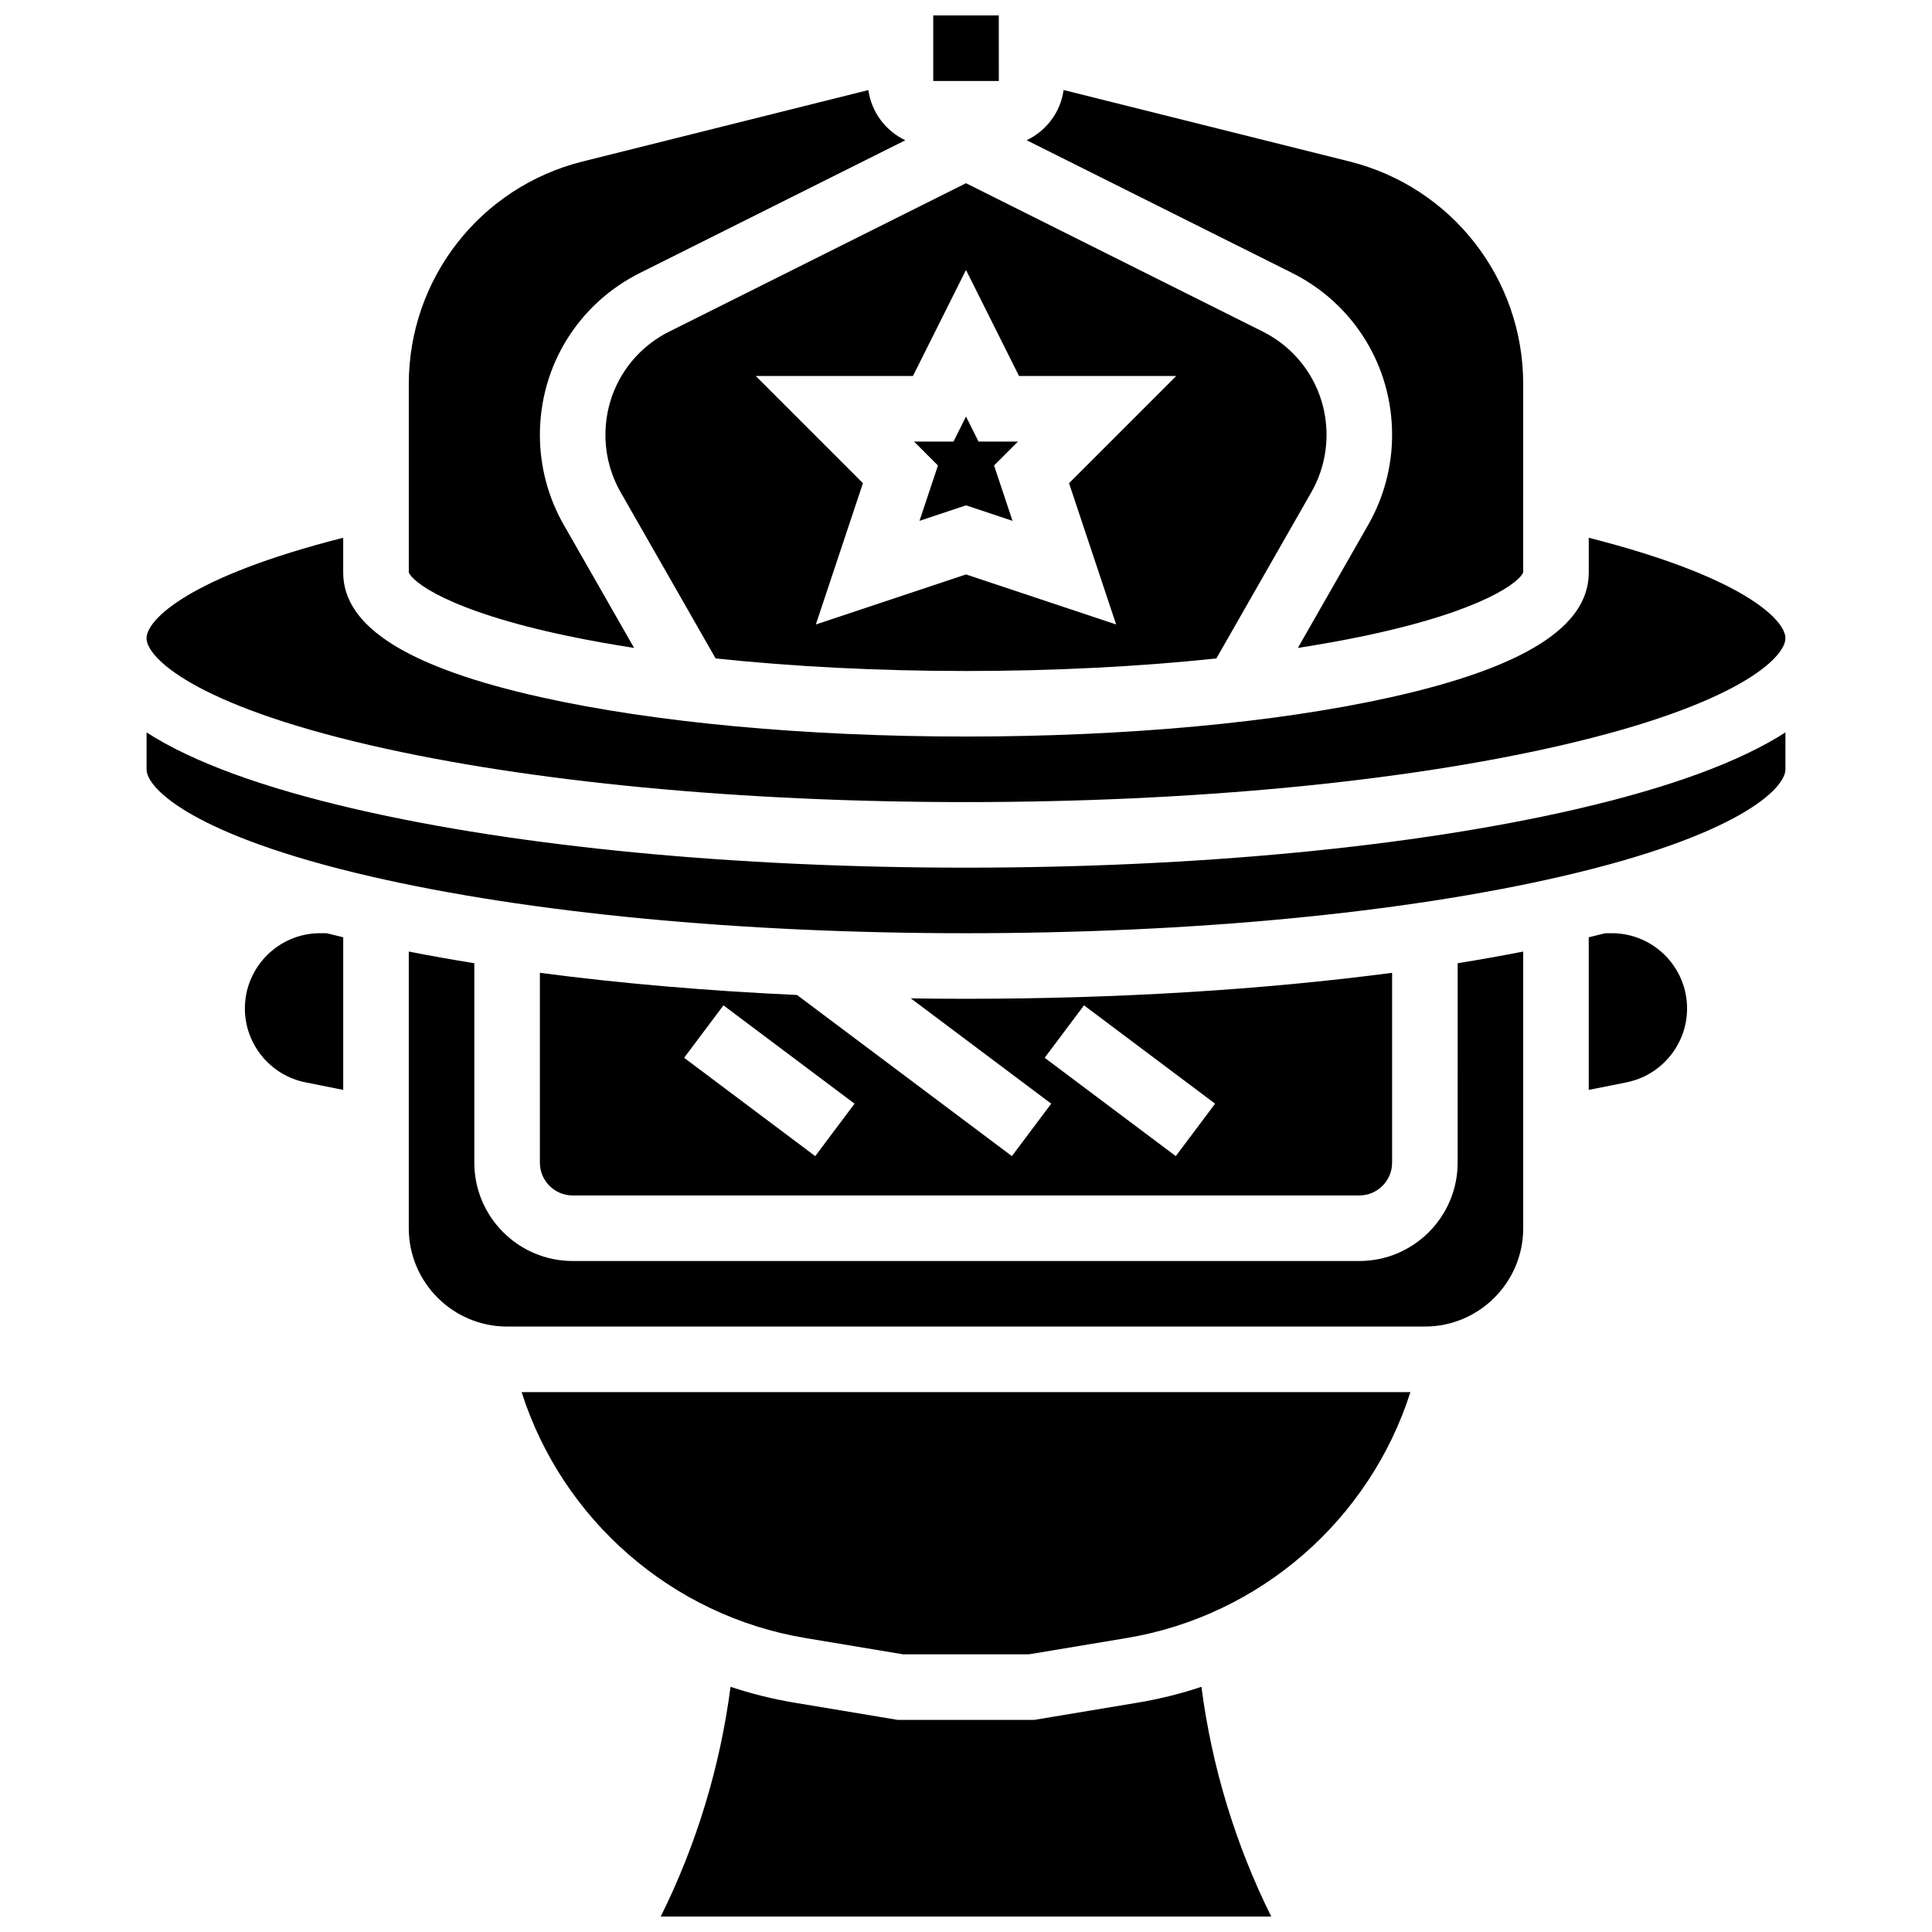
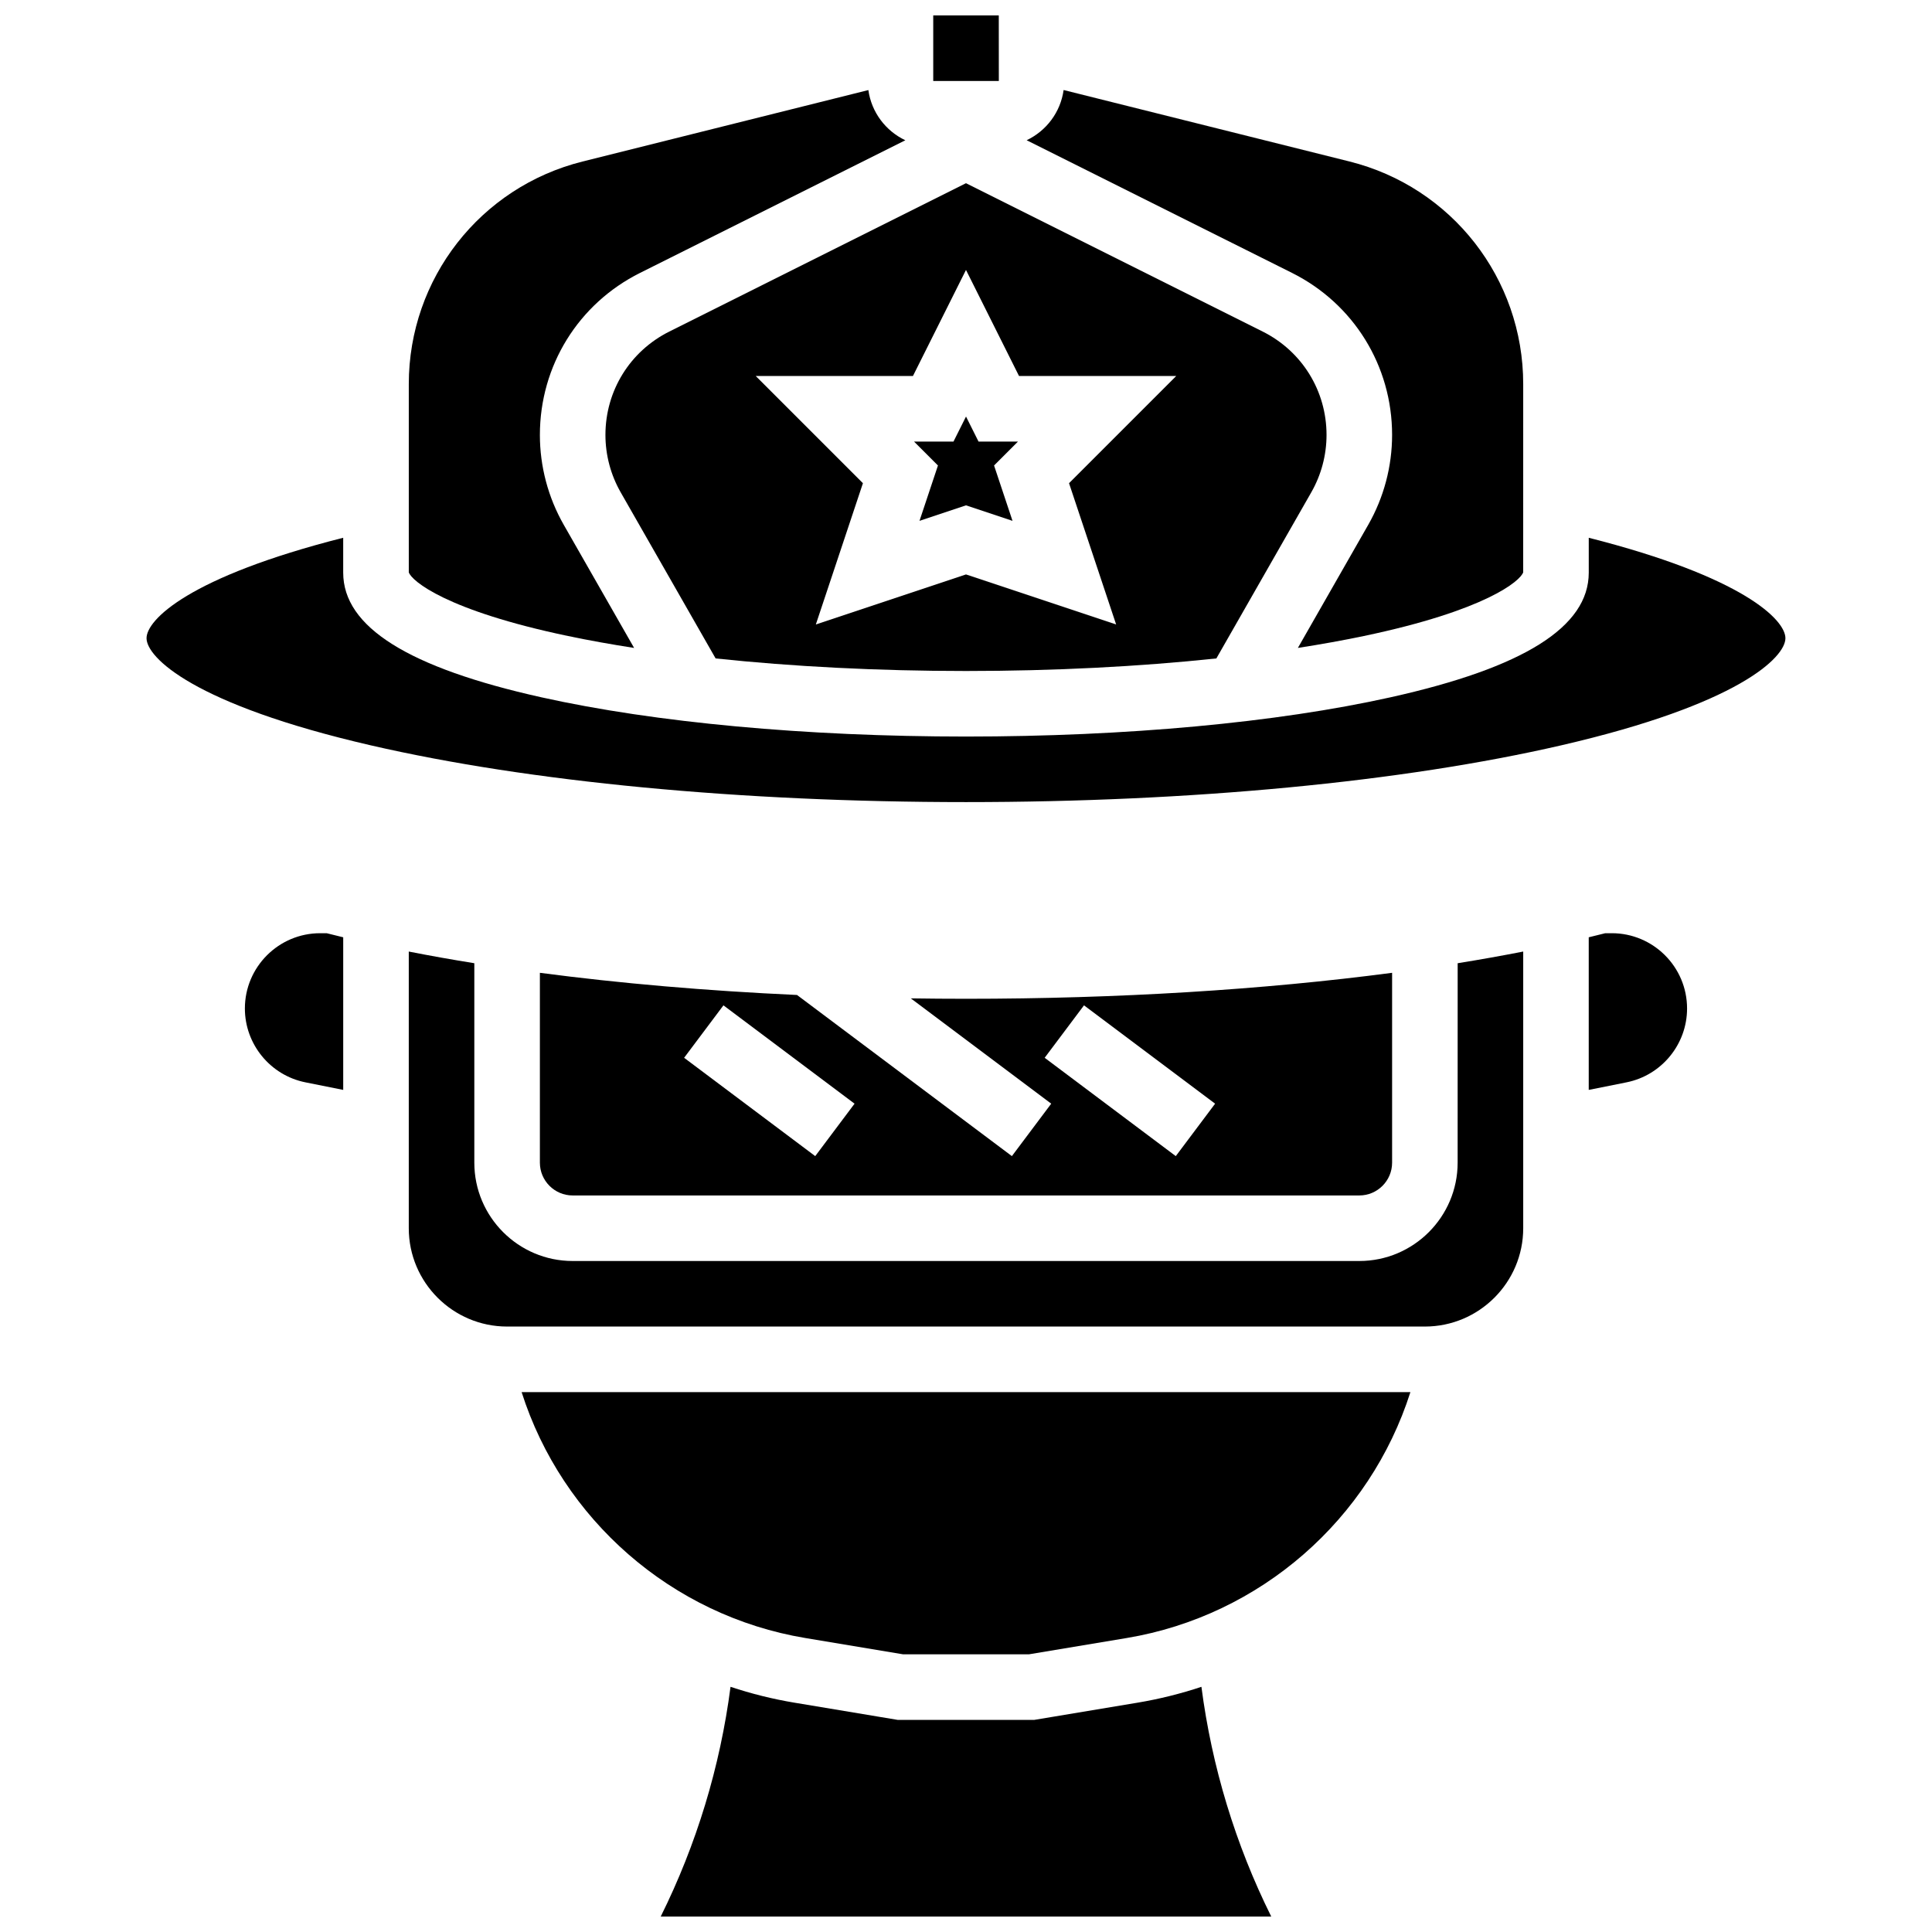
<svg xmlns="http://www.w3.org/2000/svg" width="800px" height="800px" version="1.1" viewBox="144 144 512 512">
  <defs>
    <clipPath id="b">
      <path d="m319 591h162v60.902h-162z" />
    </clipPath>
    <clipPath id="a">
      <path d="m391 148.09h18v17.906h-18z" />
    </clipPath>
  </defs>
  <g clip-path="url(#b)">
    <path d="m445.45 595.23-27.359 4.559h-36.184l-27.359-4.559c-5.809-0.969-11.469-2.383-16.949-4.207-2.742 21.133-9.016 41.805-18.504 60.887h161.8c-9.484-19.082-15.762-39.754-18.504-60.887-5.477 1.824-11.137 3.238-16.945 4.207z" />
  </g>
  <path d="m228.85 391.31c-11.004 0-19.953 8.949-19.953 19.953 0 9.477 6.746 17.707 16.039 19.566l10.02 2.004v-40.441c-1.484-0.355-2.941-0.715-4.379-1.082z" />
  <path d="m512.92 259.26c0 8.34-2.188 16.578-6.324 23.82l-18.645 32.625c6.133-0.949 11.988-2.004 17.504-3.16 32.242-6.758 41.457-14.586 42.207-16.883l0.004-49.883c0-27.953-18.938-52.211-46.059-58.988l-75.738-18.934c-0.82 5.898-4.602 10.848-9.797 13.305l70.309 35.152c16.371 8.188 26.539 24.641 26.539 42.945z" />
  <path d="m294.54 312.55c5.516 1.156 11.375 2.207 17.508 3.16l-18.645-32.625c-4.141-7.246-6.328-15.48-6.328-23.82 0-18.301 10.168-34.758 26.539-42.941l70.309-35.152c-5.199-2.457-8.98-7.41-9.797-13.305l-75.738 18.934c-27.117 6.777-46.055 31.035-46.055 58.984v49.879c0.75 2.301 9.961 10.129 42.207 16.887z" />
  <path d="m403.32 261.02-3.316-6.633-3.32 6.633h-10.457l6.34 6.34-4.891 14.672 12.328-4.109 12.324 4.109-4.891-14.672 6.34-6.34z" />
  <g clip-path="url(#a)">
    <path d="m408.7 165.46-0.012-17.371h-17.371v17.371h17.371 0.012z" />
  </g>
  <path d="m478.61 231.86-78.613-39.309-78.613 39.309c-10.449 5.223-16.938 15.723-16.938 27.402 0 5.32 1.395 10.578 4.035 15.199l25.164 44.031c20.477 2.172 43.055 3.328 66.352 3.328 23.293 0 45.875-1.156 66.352-3.328l25.16-44.031c2.641-4.621 4.035-9.879 4.035-15.199 0-11.68-6.488-22.18-16.934-27.402zm-38.82 77.637-39.793-13.266-39.793 13.266 12.48-37.445-28.406-28.406h41.66l14.059-28.109 14.055 28.109h41.66l-28.406 28.406z" />
  <path d="m242.25 341.52c42.035 9.699 98.055 15.043 157.75 15.043 59.688 0 115.71-5.344 157.74-15.043 46.996-10.844 59.414-23.312 59.414-28.387 0-4.875-11.227-16.25-52.117-26.617v9.242c0 14.371-17.207 25.184-52.598 33.047-30.129 6.699-70.062 10.387-112.44 10.387s-82.312-3.688-112.45-10.383c-35.391-7.867-52.598-18.68-52.598-33.051v-9.246c-40.891 10.367-52.117 21.742-52.117 26.621 0 5.074 12.418 17.543 59.414 28.387z" />
  <path d="m571.14 391.31h-1.73c-1.434 0.363-2.894 0.727-4.379 1.082v40.441l10.02-2.004c9.297-1.859 16.039-10.086 16.039-19.566 0.004-11.004-8.945-19.953-19.949-19.953z" />
  <path d="m357.41 578.09 25.941 4.324h33.309l25.941-4.324c35.457-5.91 64.445-31.484 75.172-65.168h-235.54c10.727 33.684 39.715 59.258 75.172 65.168z" />
-   <path d="m400 373.94c-60.965 0-118.37-5.5-161.65-15.488-24.82-5.723-43.344-12.531-55.512-20.352v9.781c0 5.078 12.418 17.543 59.414 28.391 42.035 9.699 98.055 15.043 157.75 15.043 59.688 0 115.71-5.344 157.74-15.043 46.996-10.848 59.414-23.312 59.414-28.391v-9.785c-12.168 7.82-30.691 14.629-55.508 20.355-43.277 9.992-100.69 15.488-161.65 15.488z" />
  <path d="m355.22 407.68c-24-1.098-46.957-3.082-68.145-5.875v50.316c0 4.789 3.898 8.688 8.688 8.688h208.47c4.789 0 8.688-3.898 8.688-8.688v-50.316c-34.074 4.492-72.727 6.883-112.92 6.883-4.898 0-9.773-0.039-14.625-0.109l37.207 27.906-10.422 13.898zm4.824 42.703-34.746-26.059 10.422-13.898 34.746 26.059zm60.805-26.059 10.422-13.898 34.746 26.059-10.422 13.898z" />
  <path d="m530.29 452.12c0 14.367-11.691 26.059-26.059 26.059h-208.47c-14.367 0-26.059-11.691-26.059-26.059v-52.855c-5.973-0.961-11.766-1.992-17.371-3.094v73.32c0 14.367 11.691 26.059 26.059 26.059h243.22c14.367 0 26.059-11.691 26.059-26.059v-73.32c-5.606 1.098-11.402 2.133-17.371 3.094z" />
</svg>